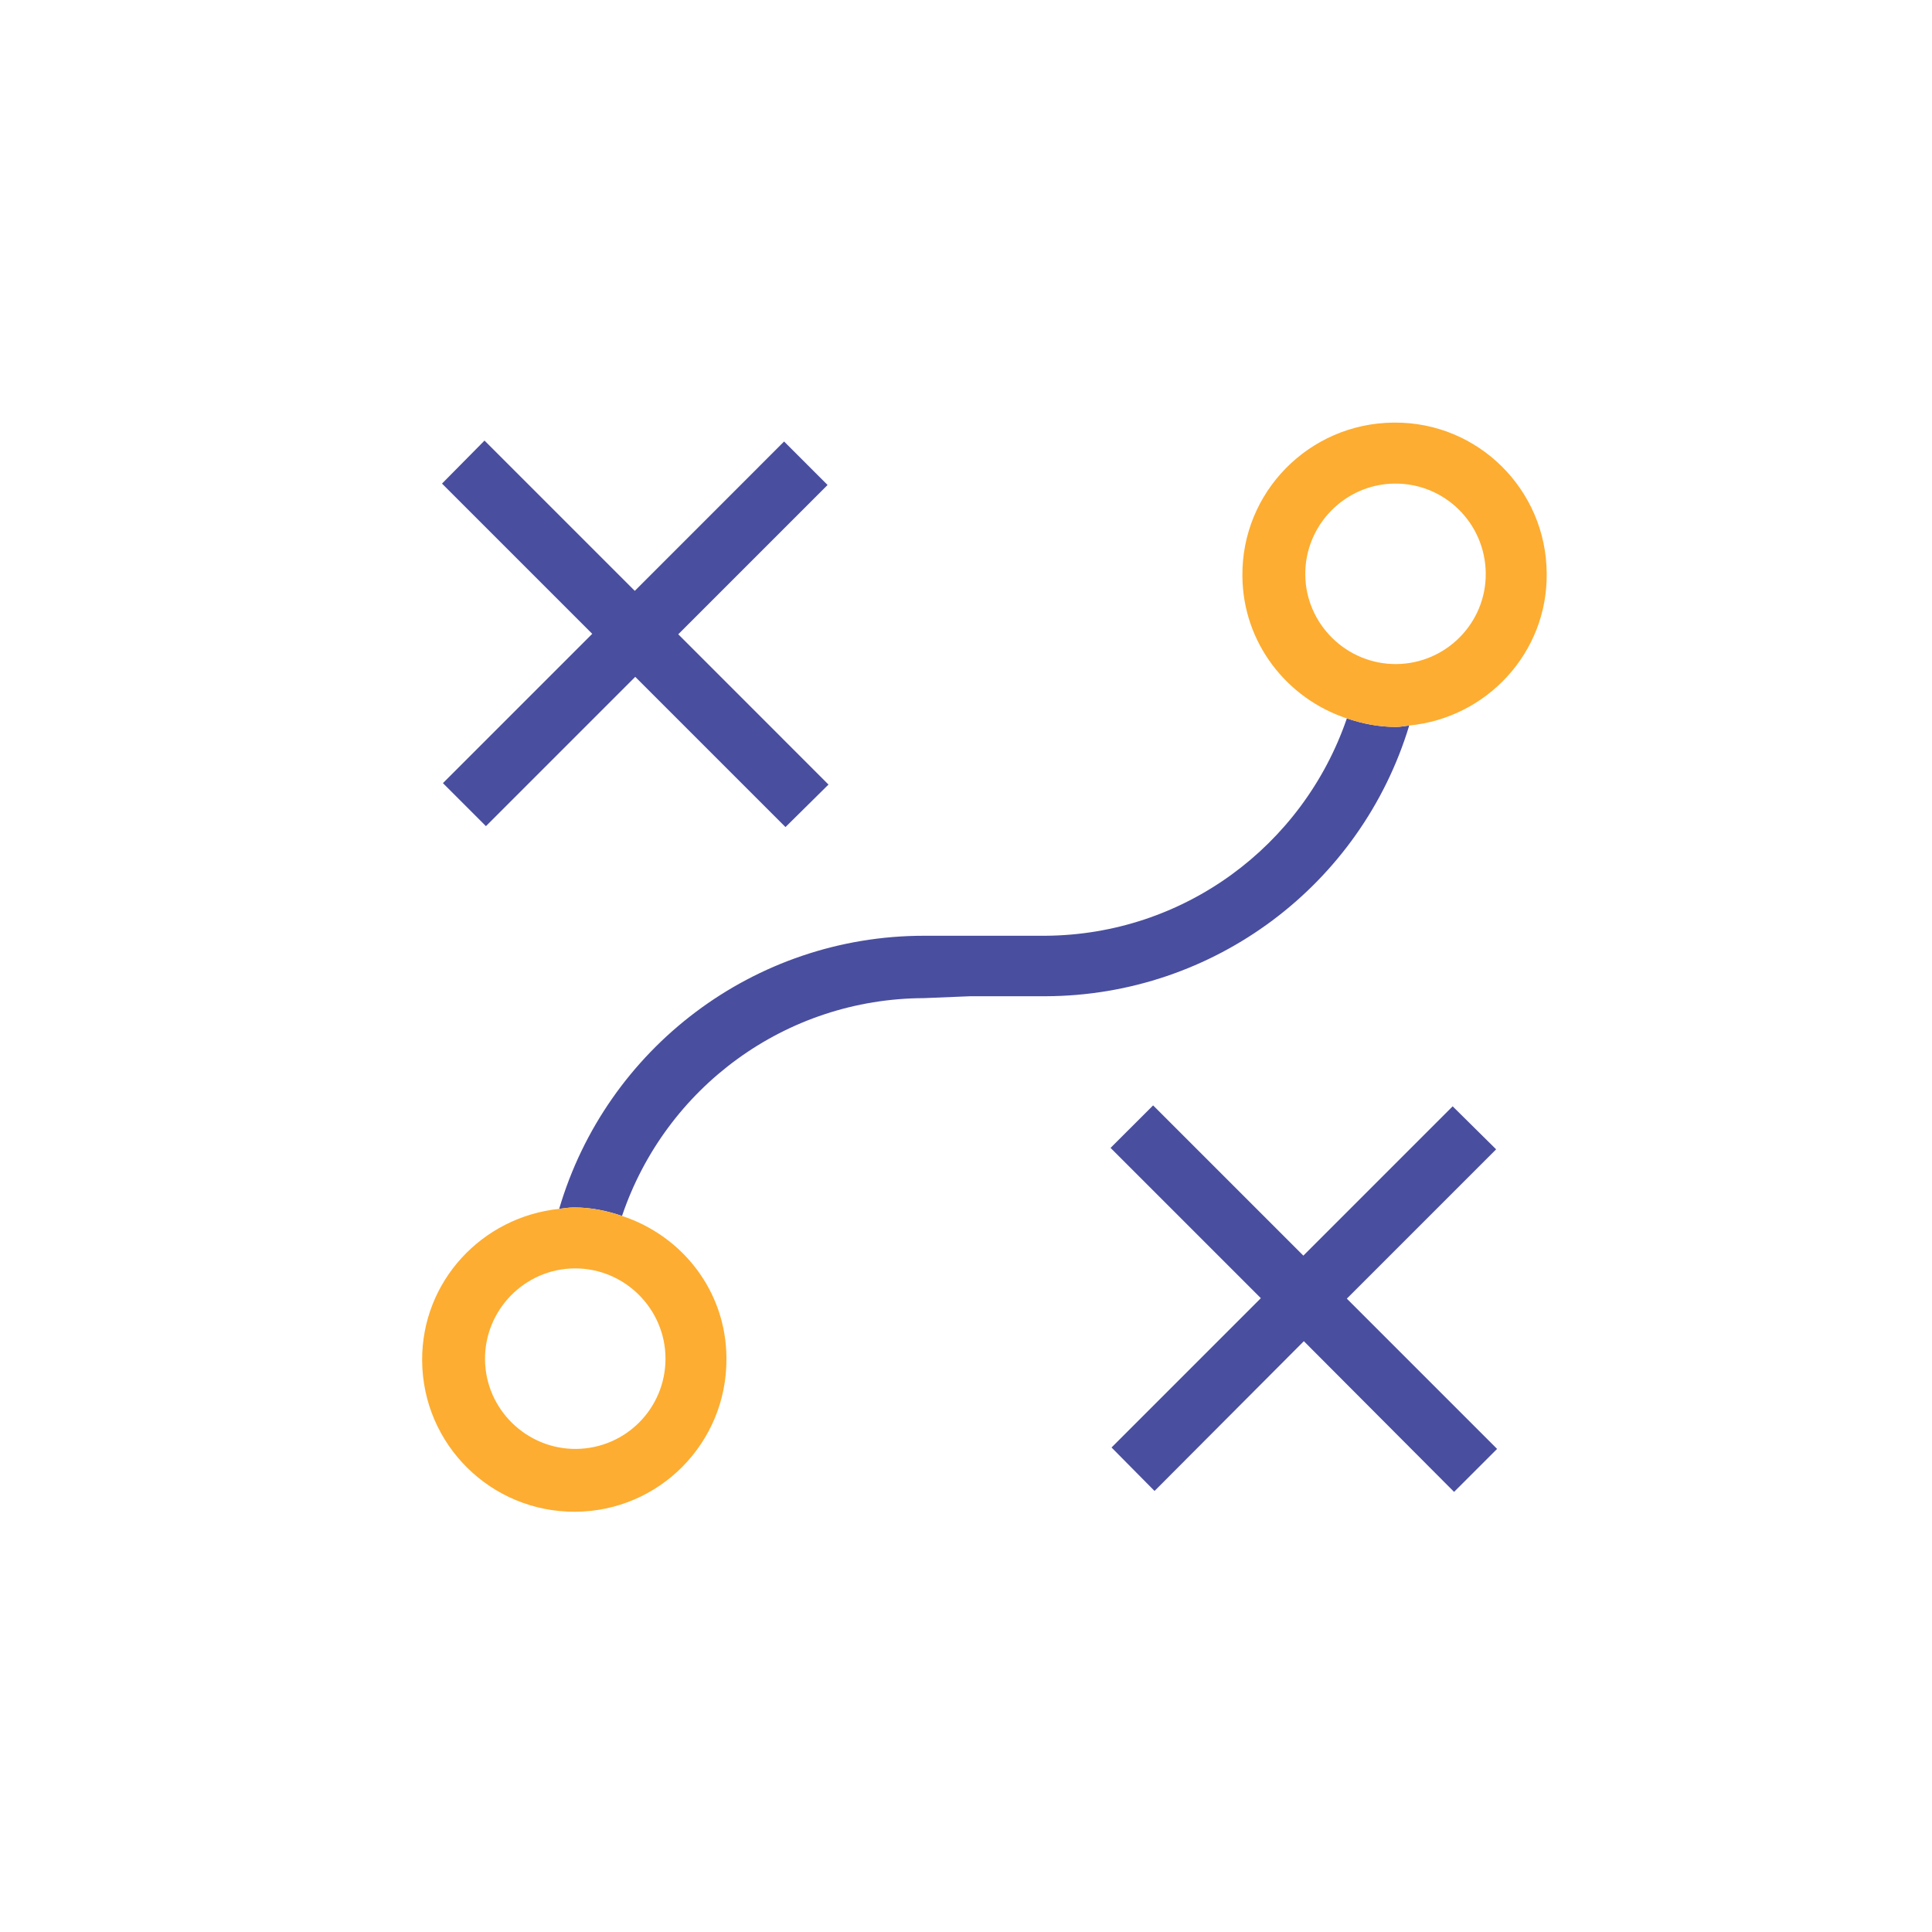
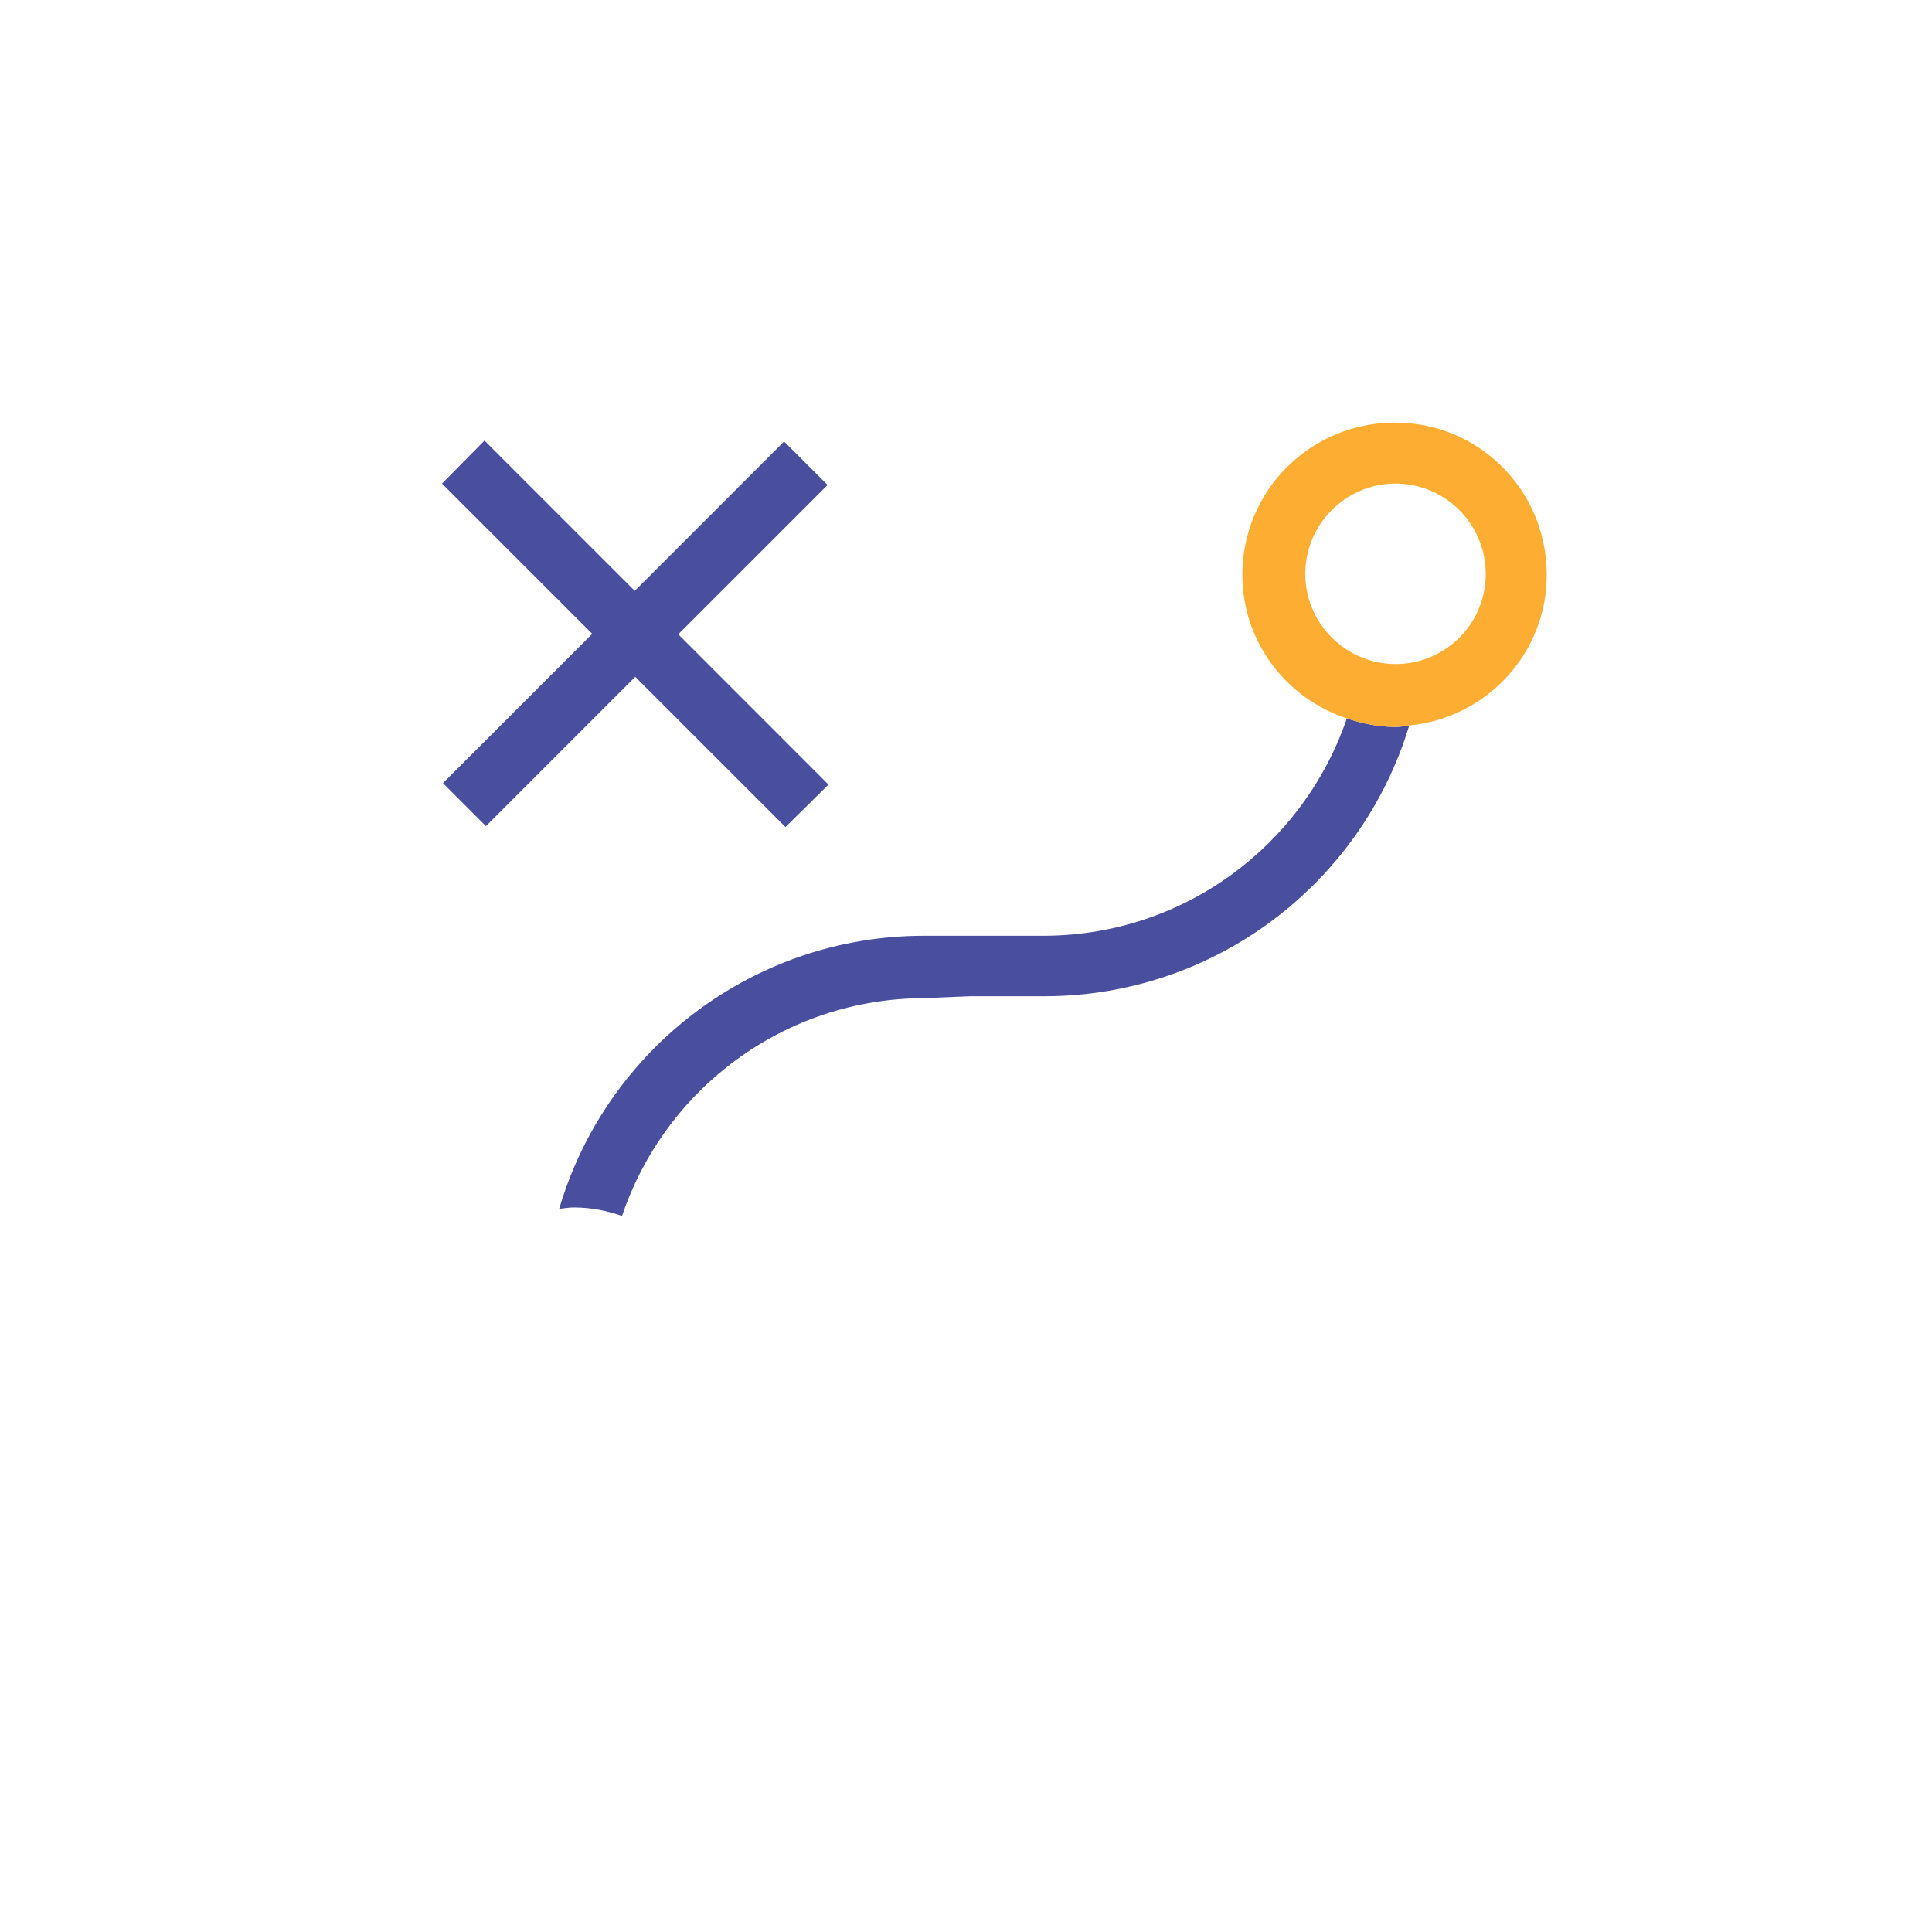
<svg xmlns="http://www.w3.org/2000/svg" width="46" height="46" viewBox="0 0 46 46" fill="none">
  <path d="M33.553 17.274C33.451 17.285 33.35 17.308 33.237 17.308C32.821 17.308 32.439 17.229 32.068 17.105C31.021 20.154 28.175 22.258 24.89 22.28H23.776H21.999C17.96 22.28 14.439 24.957 13.314 28.782C13.426 28.771 13.539 28.749 13.651 28.749C13.662 28.749 13.662 28.749 13.674 28.749C14.079 28.749 14.45 28.828 14.81 28.951C15.845 25.891 18.703 23.776 21.999 23.765L23.101 23.72H24.89C28.906 23.709 32.405 21.065 33.553 17.274Z" fill="#494E9F" />
-   <path d="M32.067 30.92L35.622 27.365L34.587 26.341L31.032 29.896L27.455 26.319L26.442 27.331L30.02 30.909L26.465 34.464L27.489 35.499L31.044 31.933L34.621 35.521L35.645 34.498L32.067 30.92Z" fill="#494E9F" />
  <path d="M18.702 19.692L19.726 18.68L16.149 15.102L19.704 11.547L18.669 10.512L15.114 14.068L11.536 10.49L10.524 11.514L14.101 15.091L10.546 18.646L11.57 19.67L15.125 16.115L18.702 19.692Z" fill="#494E9F" />
-   <path d="M14.81 28.951C14.45 28.828 14.068 28.749 13.674 28.749C13.663 28.749 13.663 28.749 13.651 28.749C13.539 28.749 13.426 28.771 13.314 28.782C11.48 28.974 10.04 30.504 10.051 32.394C10.063 34.396 11.694 36.005 13.696 35.994C15.699 35.983 17.308 34.351 17.296 32.349C17.296 30.751 16.25 29.424 14.81 28.951ZM13.719 34.498C12.538 34.509 11.559 33.553 11.548 32.371C11.536 31.19 12.493 30.211 13.674 30.2C13.685 30.2 13.685 30.2 13.696 30.2C14.878 30.2 15.845 31.168 15.845 32.349C15.845 33.53 14.9 34.486 13.719 34.498Z" fill="#FDAD31" />
  <path d="M33.204 10.062C33.193 10.062 33.181 10.062 33.17 10.062C31.168 10.085 29.559 11.716 29.581 13.719C29.593 15.305 30.639 16.633 32.068 17.105C32.439 17.229 32.821 17.308 33.237 17.308C33.35 17.308 33.44 17.285 33.553 17.274C35.398 17.094 36.849 15.541 36.826 13.651C36.815 11.66 35.195 10.051 33.204 10.062ZM33.249 15.811C32.068 15.822 31.089 14.866 31.078 13.685C31.066 12.504 32.023 11.525 33.204 11.514C34.396 11.502 35.364 12.459 35.375 13.651C35.386 14.832 34.43 15.8 33.249 15.811Z" fill="#FDAD31" />
</svg>